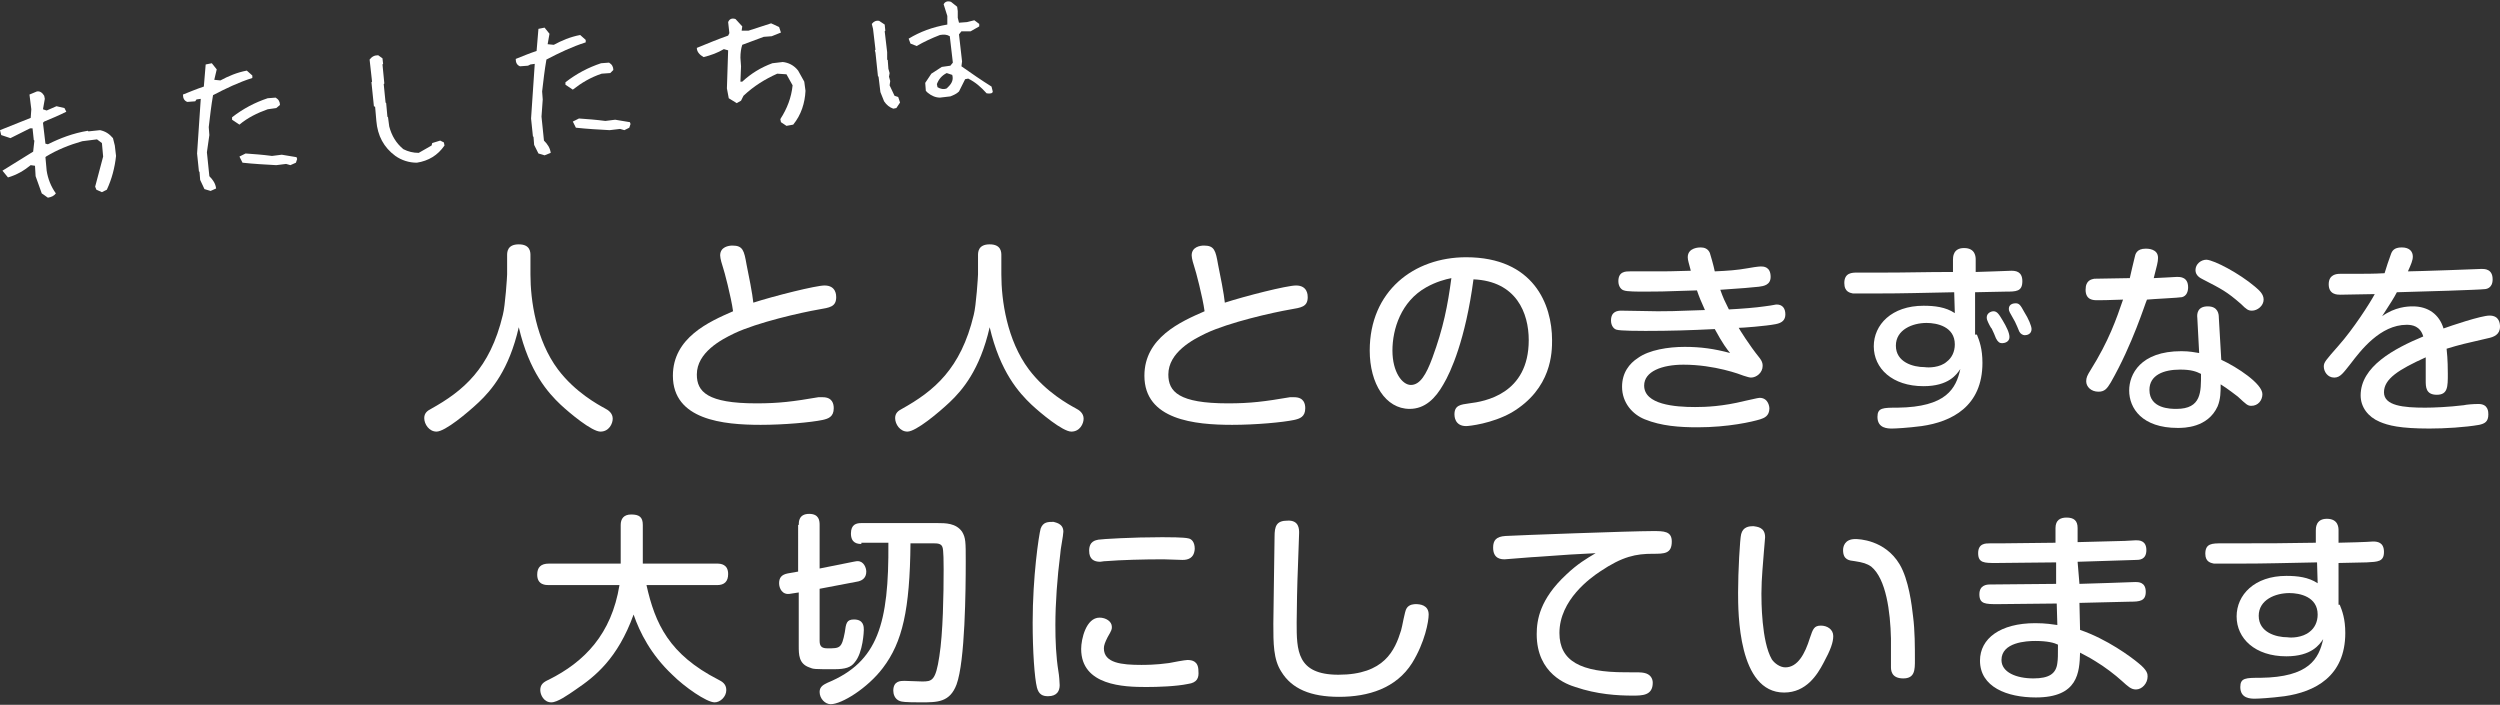
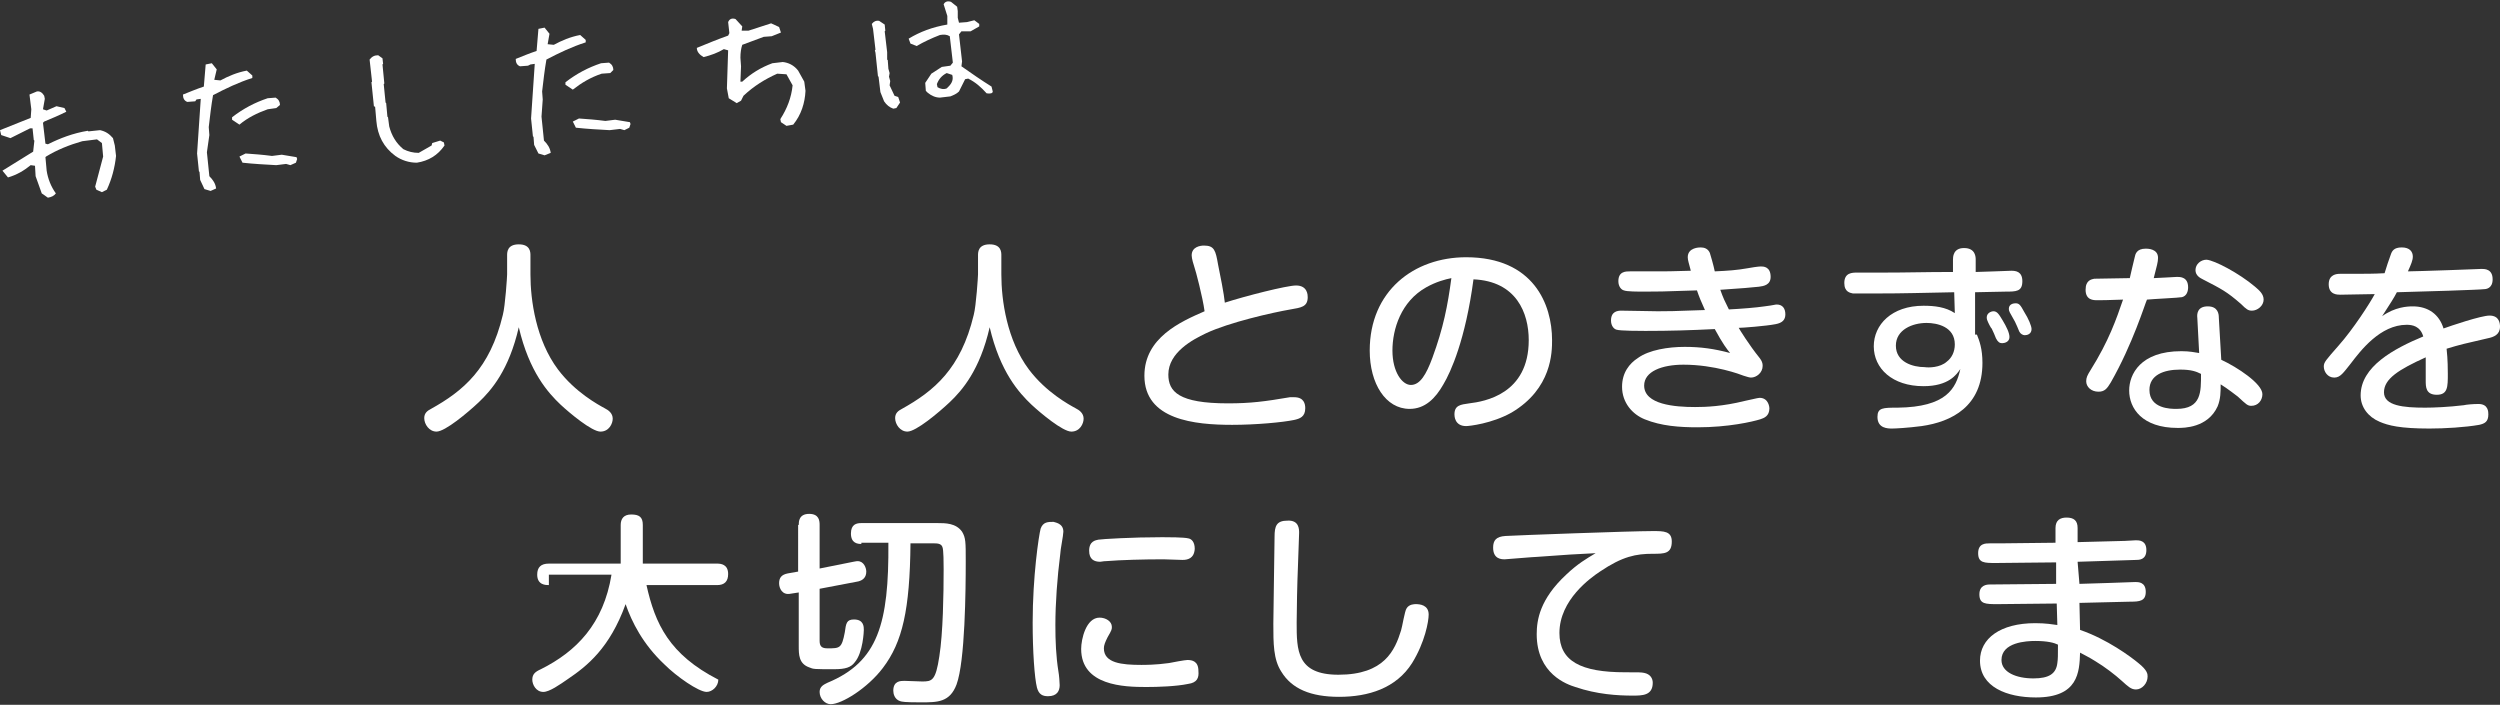
<svg xmlns="http://www.w3.org/2000/svg" version="1.1" id="レイヤー_1" x="0px" y="0px" viewBox="0 0 407.2 114.8" style="enable-background:new 0 0 407.2 114.8;" xml:space="preserve">
  <rect x="0" y="0" width="407.2" height="114.8" fill="#333333" stroke="none" />
  <style type="text/css">
	.st0{fill:#FFFFFF;}
</style>
  <g>
    <g>
      <path class="st0" d="M82.6,41.6c0-0.5,0-1.8,1.9-1.8c1.9,0,1.9,1.3,1.9,1.8v3.1c0,4.2,0.9,10.7,4.5,15.5c2.8,3.7,6.5,5.7,7.6,6.3    c0.6,0.3,1.3,0.8,1.3,1.7c0,0.8-0.6,2.1-2,2.1c-1.4,0-5-3-6.5-4.4c-2-1.9-5.1-5.3-6.8-12.6c-1.6,7-4.5,10.3-6.5,12.2    c-1.8,1.7-5.5,4.8-6.9,4.8c-1.2,0-2-1.2-2-2.2c0-0.8,0.5-1.2,1.1-1.5c5.2-2.9,9.6-6.5,11.7-15.3c0.4-1.5,0.7-6.3,0.7-6.6V41.6z" />
-       <path class="st0" d="M134.3,46.5c1.9,0,1.9,1.6,1.9,1.9c0,1.6-1.1,1.7-2.8,2c-2.9,0.5-10,2.1-13.8,3.9c-2.1,1-6.1,3.1-6.1,6.7    c0,2.8,1.7,4.7,9.7,4.7c3.7,0,6-0.3,10.1-1c0.2,0,0.5,0,0.7,0c1.6,0,1.8,1.1,1.8,1.8c0,1.4-0.9,1.7-1.8,1.9    c-1.9,0.4-6.3,0.8-10.1,0.8c-6.1,0-14.3-0.8-14.3-8c0-6.2,5.9-8.8,9.8-10.5c-0.3-2.3-1.5-6.8-1.6-7c-0.2-0.6-0.5-1.6-0.5-2.1    c0-1.4,1.4-1.6,2-1.6c1.7,0,1.9,0.8,2.3,3.1c0.3,1.4,1,5,1.1,6.2C126.1,48.2,132.9,46.5,134.3,46.5z" />
      <path class="st0" d="M159.3,41.6c0-0.5,0-1.8,1.9-1.8c1.9,0,1.9,1.3,1.9,1.8v3.1c0,4.2,0.9,10.7,4.5,15.5c2.8,3.7,6.5,5.7,7.6,6.3    c0.6,0.3,1.3,0.8,1.3,1.7c0,0.8-0.6,2.1-2,2.1c-1.4,0-5-3-6.5-4.4c-2-1.9-5.1-5.3-6.8-12.6c-1.6,7-4.5,10.3-6.5,12.2    c-1.8,1.7-5.5,4.8-6.9,4.8c-1.2,0-2-1.2-2-2.2c0-0.8,0.5-1.2,1.1-1.5c5.2-2.9,9.6-6.5,11.7-15.3c0.4-1.5,0.7-6.3,0.7-6.6V41.6z" />
      <path class="st0" d="M211.1,46.5c1.9,0,1.9,1.6,1.9,1.9c0,1.6-1.1,1.7-2.8,2c-2.9,0.5-10,2.1-13.8,3.9c-2.1,1-6.1,3.1-6.1,6.7    c0,2.8,1.7,4.7,9.7,4.7c3.7,0,6-0.3,10.1-1c0.2,0,0.5,0,0.7,0c1.6,0,1.8,1.1,1.8,1.8c0,1.4-0.9,1.7-1.8,1.9    c-1.9,0.4-6.3,0.8-10.1,0.8c-6.1,0-14.3-0.8-14.3-8c0-6.2,5.9-8.8,9.8-10.5c-0.3-2.3-1.5-6.8-1.6-7c-0.2-0.6-0.5-1.6-0.5-2.1    c0-1.4,1.4-1.6,2-1.6c1.7,0,1.9,0.8,2.3,3.1c0.3,1.4,1,5,1.1,6.2C202.9,48.2,209.6,46.5,211.1,46.5z" />
      <path class="st0" d="M235.1,62.6c-1.3,2.3-3,4-5.5,4c-3.9,0-6.5-4.1-6.5-9.5c0-9.7,7.2-15.2,15.7-15.2c11,0,14,7.7,14,13.5    c0,1.9,0,7.9-6.6,11.8c-3.2,1.8-6.9,2.2-7.4,2.2c-1.9,0-1.9-1.7-1.9-1.9c0-1.5,1-1.6,2.4-1.8c2.5-0.3,9.7-1.5,9.7-10.3    c0-4.4-2-9.6-9-9.9C238.7,55.3,236.3,60.6,235.1,62.6z M232.3,46.8c-4.1,2.3-5.5,6.8-5.5,10.3c0,3.5,1.6,5.6,3,5.6    c1.5,0,2.5-1.7,3.5-4.4c1.8-4.9,2.5-8.5,3.1-13C235.4,45.5,233.9,45.9,232.3,46.8z" />
      <path class="st0" d="M274.9,41.9c0-1.6,1.9-1.6,2.1-1.6c0.6,0,1.2,0.2,1.5,0.9c0.1,0.3,0.6,2,0.8,3c2.2-0.1,3.6-0.2,5.3-0.5    c0.5-0.1,1.8-0.3,2.2-0.3c0.4,0,1.6,0,1.6,1.7c0,1.3-1.1,1.5-1.9,1.6c-0.9,0.1-3.1,0.3-6.3,0.5c0.5,1.4,0.7,1.8,1.4,3.2    c2-0.1,4.5-0.3,5.8-0.5c1.6-0.2,1.7-0.3,2-0.3c0.9,0,1.4,0.6,1.4,1.6c0,0.9-0.5,1.4-1.6,1.6c-1.5,0.3-5.4,0.6-6,0.6    c0.1,0.2,1.7,2.8,3.4,4.9c0.2,0.3,0.5,0.6,0.5,1.3c0,1.1-1,1.9-1.9,1.9c-0.2,0-0.6-0.1-1.2-0.3c-0.5-0.2-4.7-1.8-9.8-1.8    c-3.5,0-6.4,1.1-6.4,3.4c0,3.1,5,3.5,8.3,3.5c1.7,0,4.5-0.1,8.1-1c0.6-0.1,2.1-0.5,2.4-0.5c1.5,0,1.6,1.6,1.6,1.7    c0,1.3-0.9,1.6-1.5,1.8c-1.3,0.4-5.2,1.3-10.2,1.3c-2.9,0-5.9-0.2-8.6-1.3c-2-0.8-3.7-2.7-3.7-5.3c0-2.3,1.2-3.8,2.6-4.7    c1.8-1.3,4.9-1.8,7.6-1.8c2.6,0,4.8,0.3,7.4,1c-0.5-0.6-1.2-1.5-2.5-3.9c-4,0.2-7.3,0.3-11.3,0.3c-0.8,0-4.1,0-4.7-0.2    c-0.4-0.1-0.9-0.6-0.9-1.5c0-1.5,1.1-1.6,1.7-1.6c1,0,5,0.1,5.9,0.1c1.7,0,2.3,0,7.7-0.2c-0.6-1.3-1-2.3-1.3-3.2    c-5.9,0.2-6.4,0.2-8.5,0.2c-1.2,0-2.9,0-3.4-0.2c-0.4-0.1-0.9-0.6-0.9-1.5c0-1.6,1.2-1.6,1.9-1.6c0.8,0,4.1,0,4.8,0    c1.2,0,1.6,0,5.1-0.1C275.1,42.9,274.9,42.4,274.9,41.9z" />
      <path class="st0" d="M322,54.5c0.4,1,0.9,2.3,0.9,4.6c0,7.1-5,9.6-9.9,10.3c-2.3,0.3-4.3,0.4-4.8,0.4c-0.7,0-2.4,0-2.4-1.9    c0-1.5,0.9-1.5,3.3-1.5c7.9-0.1,9.5-3.1,10.2-6.3c-0.6,0.9-1.9,2.8-6,2.8c-5.1,0-8.1-2.9-8.1-6.5c0-3.5,2.9-6.6,8.1-6.6    c1.8,0,3.6,0.2,5.1,1.2l-0.1-3.4c-5.5,0.1-7.9,0.2-12.7,0.2c-0.6,0-3.4,0-3.8,0c-0.4-0.1-1.4-0.2-1.4-1.7c0-1.7,1.3-1.7,2.1-1.7    c0.7,0,3.6,0,4.2,0c4.1,0,6.8-0.1,11.4-0.1l0-2c0-0.4,0-1.9,1.8-1.9c1.9,0,1.9,1.5,1.9,1.9v2c0.7,0,5.6-0.2,5.8-0.2    c0.7,0,1.8,0.1,1.8,1.7c0,1.7-1,1.7-2.8,1.7c-0.8,0-4.2,0.1-4.9,0.1V54.5z M317.1,58.9c0.8-0.6,1.3-1.6,1.3-2.8    c0-2.9-2.9-3.5-4.6-3.5c-2.3,0-5,1.1-5,3.7c0,2.7,2.8,3.5,4.7,3.5C314.1,59.9,316,59.9,317.1,58.9z M323.7,52.2    c-0.1-0.2-0.1-0.5-0.1-0.5c0-0.7,0.7-1,1.1-1c0.6,0,0.9,0.5,1.5,1.5c0.6,1,1.1,2,1.1,2.7c0,0.8-0.8,1-1.2,1s-0.7-0.2-1-0.8    c-0.3-0.7-0.3-0.8-0.7-1.6C324.3,53.5,323.8,52.5,323.7,52.2z M327.2,50.3c0-0.8,0.8-0.9,1.1-0.9c0.6,0,0.8,0.3,1.4,1.4    c0.7,1.1,1.2,2.3,1.2,2.8c0,0.8-0.7,1-1.1,1c-0.3,0-0.7-0.2-0.9-0.6c-0.3-0.8-0.4-0.9-0.7-1.6C327.3,50.8,327.2,50.7,327.2,50.3z" />
      <path class="st0" d="M343.8,62.3c-0.6,1-1,1.5-2,1.5c-1.2,0-2-0.8-2-1.7c0-0.6,0.2-1,0.7-1.8c3-4.8,4.2-8.3,5.3-11.5    c-2.6,0.1-3.6,0.1-4.2,0.1c-0.6,0-1.9,0-1.9-1.7c0-1.6,1-1.7,1.4-1.8c0.2,0,5.1-0.1,5.8-0.1c0.1-0.5,0.7-3,0.8-3.4    c0.1-0.5,0.3-1.4,1.8-1.4c0.3,0,2,0,2,1.5c0,0.7-0.2,1.3-0.7,3.3c0.5,0,3.6-0.2,3.8-0.2c0.5,0,1.8,0,1.8,1.7c0,0.6-0.2,1.4-1,1.6    c-0.4,0.1-4.8,0.3-5.7,0.4C349.4,49.4,347.4,56,343.8,62.3z M357.9,51.8c-0.1-0.8,0.1-1.9,1.7-1.9c1.7,0,1.8,1.3,1.8,1.8l0.4,6.9    c2.6,1.2,6.7,3.9,6.7,5.6c0,1-0.7,1.9-1.8,1.9c-0.6,0-0.8-0.2-2.2-1.5c0,0-1.8-1.4-2.8-2c0,1.2,0,2.4-0.5,3.6    c-1.6,3.5-5.5,3.5-6.5,3.5c-5.8,0-7.9-3.2-7.9-6.1c0-2.6,1.8-6.4,8.5-6.4c1.4,0,2.2,0.2,2.9,0.3L357.9,51.8z M355.1,60.2    c-2.7,0-5,0.9-5,3.3c0,3.1,3.5,3.1,4.4,3.1c4.1,0,4-2.8,4-5.7C357.7,60.5,356.9,60.2,355.1,60.2z M367.3,46.7    c0.7,0.6,1.4,1.2,1.4,2.1c0,1-1,1.8-1.9,1.8c-0.6,0-0.9-0.2-1.8-1.1c-2.3-2-3.1-2.4-6.2-4c-0.4-0.2-1.2-0.6-1.2-1.5    c0-1,0.9-1.7,1.8-1.7C360.7,42.4,364.7,44.5,367.3,46.7z" />
      <path class="st0" d="M389.4,41.5c0.2-0.6,0.5-1.2,1.8-1.2s1.8,0.7,1.8,1.5c0,0.6-0.3,1.3-0.8,2.4c1,0,3.4-0.1,6.7-0.2    c3.1-0.1,5-0.2,5.3-0.2c0.5,0,1.8,0,1.8,1.7c0,1.5-1.1,1.6-1.4,1.6c-0.6,0.1-10,0.4-14.2,0.5c-0.4,0.8-1.1,1.9-2.4,3.9    c2.1-1.5,4.1-1.6,5-1.6c2.5,0,4.3,1.3,5,3.6c1.1-0.4,6.1-2.1,7.5-2.1c1.6,0,1.7,1.3,1.7,1.8c0,1.3-1,1.7-2,1.9    c-3.9,0.9-4.4,1-6.7,1.7c0.2,1.8,0.2,3.5,0.2,4.1c0,2.1,0,3.4-1.8,3.4s-1.8-1.3-1.8-2.3c0-0.6,0-3.2,0-3.8c-4.4,2-6.8,3.5-6.8,5.7    c0,2.2,3.2,2.5,6.7,2.5c1.4,0,3.8-0.1,6.3-0.4c0.4-0.1,1.5-0.2,2.4-0.2c1.6,0,1.6,1.3,1.6,1.7c0,1.2-0.6,1.5-1.5,1.7    c-2.3,0.4-5.6,0.6-8.1,0.6c-4.8,0-6.7-0.5-8.1-1.1c-1.9-0.8-3.1-2.4-3.1-4.3c0-4.7,5.4-7.6,10.2-9.6c-0.5-1.7-1.8-1.9-2.7-1.9    c-4.3,0-7.5,4.2-9.1,6.3c-1.2,1.5-1.7,2.3-2.7,2.3c-1.1,0-1.7-1-1.7-1.8c0-0.7,0.3-1,2.4-3.4c2.4-2.7,5.1-6.9,5.9-8.4    c-1.5,0-4.2,0.1-5.6,0.1c-0.5,0-1.9,0-1.9-1.7c0-1.6,1.3-1.7,1.8-1.7c4.8,0,5.3,0,7.3-0.1C388.7,43.5,389.1,42.3,389.4,41.5z" />
-       <path class="st0" d="M89.4,95.3c-0.5,0-1.9,0-1.9-1.7c0-1.2,0.6-1.8,1.9-1.8h11.7v-6.3c0-1,0.5-1.7,1.7-1.7c1.3,0,1.9,0.4,1.9,1.7    v6.3h12.1c0.6,0,1.8,0.1,1.8,1.7c0,1.2-0.6,1.8-1.8,1.8h-11.5c1.4,6.3,3.7,11.3,11.7,15.4c0.6,0.3,1.3,0.7,1.3,1.7    c0,1.1-1,2-1.9,2c-1.3,0-4.9-2.5-6.9-4.5c-3.5-3.3-5.3-6.9-6.3-9.8c-2.6,7.2-6.3,10.1-9.4,12.2c-1.3,0.9-3,2.1-4,2.1    c-1.2,0-1.8-1.2-1.8-2c0-0.9,0.5-1.3,1.4-1.7c5.8-2.9,10.2-7.4,11.5-15.4H89.4z" />
+       <path class="st0" d="M89.4,95.3c-0.5,0-1.9,0-1.9-1.7c0-1.2,0.6-1.8,1.9-1.8h11.7v-6.3c0-1,0.5-1.7,1.7-1.7c1.3,0,1.9,0.4,1.9,1.7    v6.3h12.1c0.6,0,1.8,0.1,1.8,1.7c0,1.2-0.6,1.8-1.8,1.8h-11.5c1.4,6.3,3.7,11.3,11.7,15.4c0,1.1-1,2-1.9,2c-1.3,0-4.9-2.5-6.9-4.5c-3.5-3.3-5.3-6.9-6.3-9.8c-2.6,7.2-6.3,10.1-9.4,12.2c-1.3,0.9-3,2.1-4,2.1    c-1.2,0-1.8-1.2-1.8-2c0-0.9,0.5-1.3,1.4-1.7c5.8-2.9,10.2-7.4,11.5-15.4H89.4z" />
      <path class="st0" d="M130.1,85.5c0-0.5,0-1.8,1.7-1.8c1.6,0,1.7,1.1,1.7,1.8v7.1l5.5-1.1c0.1,0,0.4-0.1,0.7-0.1    c1,0,1.4,1.1,1.4,1.7c0,0.9-0.5,1.4-1.3,1.6l-6.3,1.2v8.5c0,1,0.5,1.2,1.3,1.2c2,0,2.3,0,2.8-2.6c0.2-1.5,0.3-2.1,1.5-2.1    c1.6,0,1.6,1.2,1.6,1.7c0,0.1-0.1,3.7-1.5,5.3c-0.6,0.8-1.5,1.1-3.3,1.1c-3.3,0-3.4,0-4.1-0.3c-1.7-0.6-1.7-2.1-1.7-3.5v-8.7    l-1.3,0.2c-1.4,0.3-1.9-0.9-1.9-1.7c0-0.9,0.4-1.4,1.4-1.6l1.7-0.3V85.5z M140.3,88.6c-0.6,0-1.7-0.1-1.7-1.7    c0-1.5,0.9-1.7,1.7-1.7h12.4c1.3,0,3,0,4,1.4c0.6,1,0.6,1.7,0.6,4.8c0,4.7-0.1,16.3-1.5,20.1c-1.1,2.9-3.1,2.9-5.8,2.9    c-2.7,0-3.1-0.1-3.4-0.2c-0.9-0.3-1.1-1.2-1.1-1.7c0-1.6,1.2-1.6,1.8-1.6c0.5,0,2.5,0.1,2.9,0.1c1.6,0,2.2-0.1,2.8-4.1    c0.6-3.8,0.7-10.1,0.7-14.2c0-0.8,0-3.2-0.2-3.6c-0.2-0.6-0.9-0.6-1.5-0.6h-3.7c-0.1,10.8-1.3,16.1-4.5,20.3    c-2.5,3.3-6.7,5.9-8.5,5.9c-0.9,0-1.8-0.9-1.8-2c0-0.9,0.7-1.2,1.3-1.5c8.2-3.4,10-9.6,9.9-22.8H140.3z" />
      <path class="st0" d="M173.2,86.6c0,0.6-0.5,3-0.5,3.6c-0.5,3.9-0.8,8.1-0.8,11.6c0,2.6,0.1,5.1,0.5,7.6c0.1,0.5,0.2,1.8,0.2,2.2    c0,0.9-0.4,1.8-1.9,1.8c-0.9,0-1.5-0.3-1.8-1.4c-0.4-1.6-0.7-5.9-0.7-10.6c0-7.5,1-14.2,1.3-15.3c0.4-1.1,1.2-1.1,2.1-1.1    C171.8,85.1,173.2,85.2,173.2,86.6z M193.5,111.4c-1.9,0.4-4.9,0.5-6.8,0.5c-3.6,0-10.6-0.2-10.6-6.2c0-1.6,0.8-5.1,3-5.1    c1,0,2,0.6,2,1.5c0,0.4,0,0.5-0.7,1.7c-0.4,0.8-0.6,1.3-0.6,1.8c0,2.4,2.9,2.7,6.1,2.7c0.5,0,2.4,0,4.5-0.3c0.5-0.1,2.6-0.5,3-0.5    c0.8,0,1.8,0.2,1.8,1.8C195.3,110.4,195,111.2,193.5,111.4z M192.6,91.2c-0.5,0-2.7-0.1-3.1-0.1c-3.2,0-6.9,0.1-9.4,0.3    c-0.4,0-0.7,0.1-0.9,0.1c-1,0-1.8-0.4-1.8-1.8c0-1.6,1.1-1.7,1.5-1.8c0.6-0.1,5.5-0.4,10.4-0.4c0.9,0,3.6,0,4.3,0.2    c0.5,0.1,1,0.6,1,1.7C194.5,91,193.4,91.2,192.6,91.2z" />
      <path class="st0" d="M211.6,86.8c0,0.9-0.2,4.9-0.2,5.7c-0.1,2.2-0.2,7-0.2,8.9c0,4.5,0,8.5,6.8,8.5c7.5,0,9.2-4,10.2-7.2    c0.2-0.6,0.6-3.2,0.9-3.6c0.4-0.7,1.3-0.7,1.5-0.7c0.6,0,2.1,0.1,2.1,1.7c0,1.1-0.6,4.5-2.7,7.9c-2.6,4.1-7.1,5.5-11.9,5.5    c-4.6,0-7.7-1.3-9.4-4.1c-1.3-2-1.3-4.6-1.3-7.8c0-2.3,0.2-12.2,0.2-14.2c0-1.7,0.3-2.6,2.1-2.6C211.6,84.7,211.6,86.2,211.6,86.8    z" />
      <path class="st0" d="M250.4,90.7c-0.5,0-5.1,0.4-5.3,0.4c-0.5,0-1.9,0-1.9-1.9c0-1.2,0.5-1.8,2-1.9c1.6-0.1,20.5-0.8,24-0.8    c1.8,0,3.1,0,3.1,1.7c0,2-1.2,2-3.1,2c-2.7,0-4.9,0.4-8.6,2.9c-1.5,1-6.6,4.6-6.6,10c0,4.6,3.5,6.4,10.7,6.4c2.3,0,2.6,0,3.1,0.1    c1,0.2,1.4,0.9,1.4,1.6c0,2.1-1.7,2.1-3.3,2.1c-2.4,0-5.8-0.2-9.3-1.4c-1.3-0.4-6.3-2.1-6.3-8.6c0-2.3,0.5-5.7,4.8-9.7    c1.9-1.8,3.3-2.6,4.8-3.5C256.2,90.3,255.7,90.3,250.4,90.7z" />
-       <path class="st0" d="M287.5,87.5c0,0.4-0.2,2.1-0.2,2.4c-0.1,1.6-0.4,4.2-0.4,6.8c0,1.1,0,7.8,1.7,10.7c0.4,0.6,1.3,1.3,2.2,1.3    c2,0,3.2-2.2,4-4.8c0.5-1.5,0.7-2,1.8-2c1,0,2,0.6,2,1.7c0,1-0.4,2.2-1.6,4.4c-1,1.9-2.8,4.8-6.4,4.8c-7.5,0-7.5-13-7.5-16.3    c0-3.4,0.3-8.8,0.5-9.5c0.3-1.2,1.3-1.3,2-1.3C286.1,85.8,287.5,85.8,287.5,87.5z M308,108.6c0-0.7,0-4,0-4.6    c-0.1-4.4-0.8-9.7-3.2-11.7c-0.7-0.5-1.4-0.7-2.7-0.9c-0.9-0.1-1.9-0.2-1.9-1.8c0-0.5,0.2-1.8,2-1.8c0.5,0,4.8,0.1,7.2,4.1    c1.5,2.5,2,6.7,2.2,8.5c0.3,2.3,0.3,5,0.3,7.1c0,1.6,0,3-1.9,3C308,110.5,308,109.1,308,108.6z" />
      <path class="st0" d="M338.7,95.1c0.9,0,9-0.3,9.1-0.3c0.5,0,1.7,0,1.7,1.6c0,1.5-1,1.6-2.5,1.6c-1.3,0-7.1,0.2-8.3,0.2l0.1,4.4    c4.4,1.5,8.3,4.4,9.5,5.4c1.5,1.2,1.5,1.8,1.5,2.2c0,1.1-0.9,2.1-1.9,2.1c-0.8,0-1.3-0.5-2.3-1.4c-1.1-1-2.8-2.3-4.3-3.2    c-1.1-0.7-1.8-1-2.5-1.4c-0.1,3.2-0.3,7.3-7.2,7.3c-4.7,0-9.1-1.7-9.1-6c0-3.6,3.3-6.1,9-6.1c1.7,0,2.9,0.2,3.6,0.3l-0.1-3.5    c-2.7,0-6.9,0.1-9.6,0.1c-2,0-3,0-3-1.6c0-1.5,1.2-1.6,1.7-1.6c3,0,7.8-0.1,10.8-0.1l0-3.5c-1.6,0-8.4,0.1-9.8,0.1    c-1.9,0-2.9,0-2.9-1.6c0-1.6,1.2-1.6,1.9-1.6c0.3,0,1.6,0,1.8,0c1.4,0,7.7-0.1,8.9-0.1l0-2.4c0-1.3,0.8-1.7,1.8-1.7    c1.2,0,1.8,0.5,1.8,1.7l0,2.3c1.2,0,6.6-0.2,7.7-0.2c0.3,0,1.5-0.1,1.8-0.1c0.5,0,1.7,0,1.7,1.6c0,1.6-1.2,1.6-1.7,1.6    c-2.6,0.1-6.8,0.2-9.5,0.3L338.7,95.1z M331.5,104.4c-1.4,0-5.5,0.2-5.5,3.1c0,2,2.4,3,5.2,3c2.6,0,3.7-0.8,3.9-2.5    c0.1-0.7,0.1-1.2,0.1-3C334.6,104.7,333.5,104.4,331.5,104.4z" />
-       <path class="st0" d="M381.1,98.5c0.4,1,0.9,2.3,0.9,4.6c0,7.1-5,9.6-9.9,10.3c-2.3,0.3-4.3,0.4-4.8,0.4c-0.7,0-2.4,0-2.4-1.9    c0-1.5,0.9-1.5,3.3-1.5c7.9-0.1,9.5-3.1,10.2-6.3c-0.6,0.9-1.9,2.8-6,2.8c-5.1,0-8.1-2.9-8.1-6.5c0-3.5,2.9-6.6,8.1-6.6    c1.8,0,3.6,0.2,5.1,1.2l-0.1-3.4c-5.4,0.1-8.2,0.2-12.6,0.2c-0.6,0-3.7,0-4.2,0c-0.4-0.1-1.4-0.2-1.4-1.6c0-1.7,1.1-1.7,2.7-1.7    c8.5,0,9.4,0,15.3-0.1l0-2c0-0.4,0-1.9,1.8-1.9c1.9,0,1.9,1.5,1.9,1.9v2c4.9-0.1,5.5-0.2,5.6-0.2c0.7,0,1.8,0.1,1.8,1.7    c0,1.6-1,1.6-2.8,1.7c-0.7,0-3.9,0.1-4.6,0.1V98.5z M376.2,102.9c0.8-0.6,1.3-1.6,1.3-2.8c0-2.9-2.9-3.5-4.6-3.5    c-2.3,0-5,1.1-5,3.7c0,2.7,2.8,3.5,4.7,3.5C373.1,103.9,375,103.9,376.2,102.9z" />
    </g>
  </g>
  <g>
    <path class="st0" d="M16.6,31.3l-0.9-0.4l-0.2-0.5l1.3-4.9l-0.2-2.2l-0.8-0.6l-2.4,0.3c-2.1,0.6-4.1,1.4-5.9,2.5l-0.1,0.1l0.2,2.2   c0.2,1.3,0.7,2.6,1.5,3.7c-0.3,0.4-0.7,0.6-1.3,0.7l-1-0.7l-1-2.8L5.7,27L5,26.9c-1.1,0.9-2.3,1.6-3.7,2l-0.9-1.1l5-3.1l0.2-1.8   l-0.1-0.1l-0.2-1.9l-0.4,0l-3.2,1.6L0.2,22L0,21.2l5-2l0.1-1.4l-0.3-2.4L6,14.9c0.5-0.1,0.9,0.2,1.2,0.7l0.1,0.5L7,17.8l0.6,0.2   l1.6-0.7l1.3,0.3l0.3,0.6c-1.2,0.6-2.4,1.1-3.6,1.6L7,20l0.4,3.4l0.4,0.1c2-1,4.1-1.8,6.5-2.2l0.1,0.1l1.9-0.2   c0.9,0.2,1.5,0.6,2.1,1.3l0.3,1.2l0.2,1.7c-0.2,1.9-0.7,3.8-1.5,5.5L16.6,31.3z" />
    <path class="st0" d="M34.3,31.1l-1-0.3l-0.7-1.5L32.5,28l-0.1-0.1L32.1,25l0.6-8.9l-0.7,0.1l-0.2,0.3l-1.3,0.1   c-0.5-0.2-0.7-0.6-0.7-1.2c1-0.4,2.2-0.9,3.4-1.3l0.3-3.6l1-0.2l0.8,1L34.9,13l1,0.1c1.3-0.7,2.7-1.3,4.3-1.6l0.9,0.8l0,0.4   c-2.2,0.7-4.3,1.7-6.4,2.8c-0.3,1.7-0.5,3.5-0.7,5.2l0.1,1.3l-0.4,2.8l0.4,3.9c0.6,0.6,1,1.2,1.1,2L34.3,31.1z M39,20.3l-1.2-0.8   l0-0.4c1.8-1.4,3.7-2.4,5.8-3.1l1.3-0.1c0.5,0.3,0.7,0.7,0.7,1.2L45,17.6l-1.4,0.2C41.9,18.4,40.3,19.2,39,20.3z M47.3,26.9   l-0.7-0.2L45,26.9c-1.8-0.1-3.7-0.2-5.5-0.4l-0.5-1l1-0.5c1.4,0.1,2.8,0.2,4.3,0.4l1.6-0.2l2.4,0.4l0.1,0.3l-0.2,0.6L47.3,26.9z" />
    <path class="st0" d="M67.9,26.5c-1.3,0-2.5-0.4-3.5-1.1c-1.9-1.4-2.9-3.3-3.1-5.7l-0.2-2.3l-0.2-0.1l-0.4-3.9l0.1-0.1l-0.4-3.6   C60.6,9.2,61,9,61.6,9l0.7,0.5l0.1,0.9l-0.1,0.1l0.3,3.1l-0.1,0.1l0.3,3l0.1,0.1l0.2,2.2l0.1,0.1l0.2,1.5c0.4,1.5,1.1,2.7,2.3,3.7   c0.8,0.4,1.6,0.6,2.5,0.6l2.1-1.2l0.1-0.4l1.3-0.4l0.6,0.3l0.1,0.5C71.3,25.3,69.8,26.2,67.9,26.5z" />
    <path class="st0" d="M88.7,25.3l-1-0.3L87,23.6l-0.1-1.3l-0.1-0.1l-0.3-2.9l0.6-8.9l-0.7,0.1L86,10.7l-1.3,0.1   c-0.5-0.2-0.7-0.6-0.7-1.2c1-0.4,2.2-0.9,3.4-1.3l0.3-3.6l1-0.2l0.8,1l-0.3,1.7l1,0.1c1.3-0.7,2.7-1.3,4.3-1.6l0.9,0.8l0,0.4   c-2.2,0.7-4.3,1.7-6.4,2.8c-0.3,1.7-0.5,3.5-0.7,5.2l0.1,1.3L88.2,19l0.4,3.9c0.6,0.6,1,1.2,1.1,2L88.7,25.3z M93.3,14.6l-1.2-0.8   l0-0.4c1.8-1.4,3.7-2.4,5.8-3.1l1.3-0.1c0.5,0.3,0.7,0.7,0.7,1.2l-0.5,0.5L98,12C96.2,12.6,94.7,13.5,93.3,14.6z M101.7,21.2   L101,21l-1.7,0.2c-1.8-0.1-3.7-0.2-5.5-0.4l-0.5-1l1-0.5c1.4,0.1,2.8,0.2,4.3,0.4l1.6-0.2l2.4,0.4l0.1,0.3l-0.2,0.6L101.7,21.2z" />
    <path class="st0" d="M128.1,20.5l-0.9-0.6l-0.1-0.5c1.1-1.7,1.8-3.5,2-5.5l-1-1.8l-1.5-0.1c-2,0.9-3.8,2-5.5,3.6l-0.4,0.8l-0.7,0.4   l-1.3-0.8l-0.3-1.6l0.2-6.2L117.9,8c-1,0.6-2.1,1-3.3,1.3c-0.7-0.4-1.1-0.9-1.1-1.5c1.7-0.7,3.4-1.4,5.1-2l0.2-0.4l-0.2-1.8   c0.2-0.5,0.6-0.7,1.2-0.5l1.1,1.2L120.8,5l1.1,0l3.7-1.2l1.3,0.6l0.3,0.9l-1.5,0.6L124.4,6l-3.5,1.3c-0.2,0.6-0.3,1.3-0.3,2.1   l0.1,1.4l-0.1,2.5l0.3,0c1.4-1.3,3-2.3,4.9-3l1.7-0.2c0.9,0.1,1.8,0.5,2.5,1.4l1,1.8l0.2,1.5c-0.1,2-0.7,3.9-2,5.5L128.1,20.5z" />
    <path class="st0" d="M145.5,17.7c-0.6-0.2-1.1-0.6-1.5-1.2l-0.6-1.5l-0.3-2.5l-0.1-0.1l-0.4-3.8l-0.1-0.4l0.1-0.1l-0.4-3.4   l-0.2-0.8c0.3-0.4,0.7-0.6,1.2-0.5l0.9,0.6l0.1,1l-0.1,0.1l0.4,3.4l0,1.2l0.1,0.1l0.1,1.4l0.2,0.7l-0.1,0.6l0.2,0.7l-0.1,0.7   l0.8,1.7l0.6,0.2l0.3,0.9l-0.6,0.9L145.5,17.7z M160.7,15.2c-0.9-1-1.8-1.8-3-2.4l-0.5,0.1l-1,2c-0.4,0.4-0.9,0.6-1.4,0.8l-1.7,0.2   c-0.7,0-1.4-0.3-2-0.8l-0.3-0.3l-0.1-1.3l1-1.5l1.7-1.1l1.4-0.2l0.4-0.5l-0.5-4.3c-0.5-0.3-1-0.3-1.6-0.2c-1.3,0.5-2.6,1.1-3.8,1.8   l-1-0.4l-0.3-0.8c1.8-1.1,3.9-1.9,6.3-2.3l0-1.4l-0.6-1.9c0.2-0.4,0.6-0.6,1.2-0.4l1,0.8l0.1,0.7l0,1.1l0.2,0.8l1.3-0.1l1.2-0.3   l0.8,0.6l0,0.4l-1.4,0.8l-1.5,0l-0.4,0.5l0.5,4.4l-0.1,0.8c1.7,1.2,3.3,2.3,4.9,3.3l0.2,0.8C161.7,15.2,161.3,15.3,160.7,15.2z    M154.5,14.1c0.6-0.6,0.8-1.2,0.6-1.9l-0.9-0.3c-0.8,0.4-1.3,1-1.6,1.8l0.1,0.5c0.5,0.3,1,0.4,1.5,0.2L154.5,14.1z" />
  </g>
</svg>